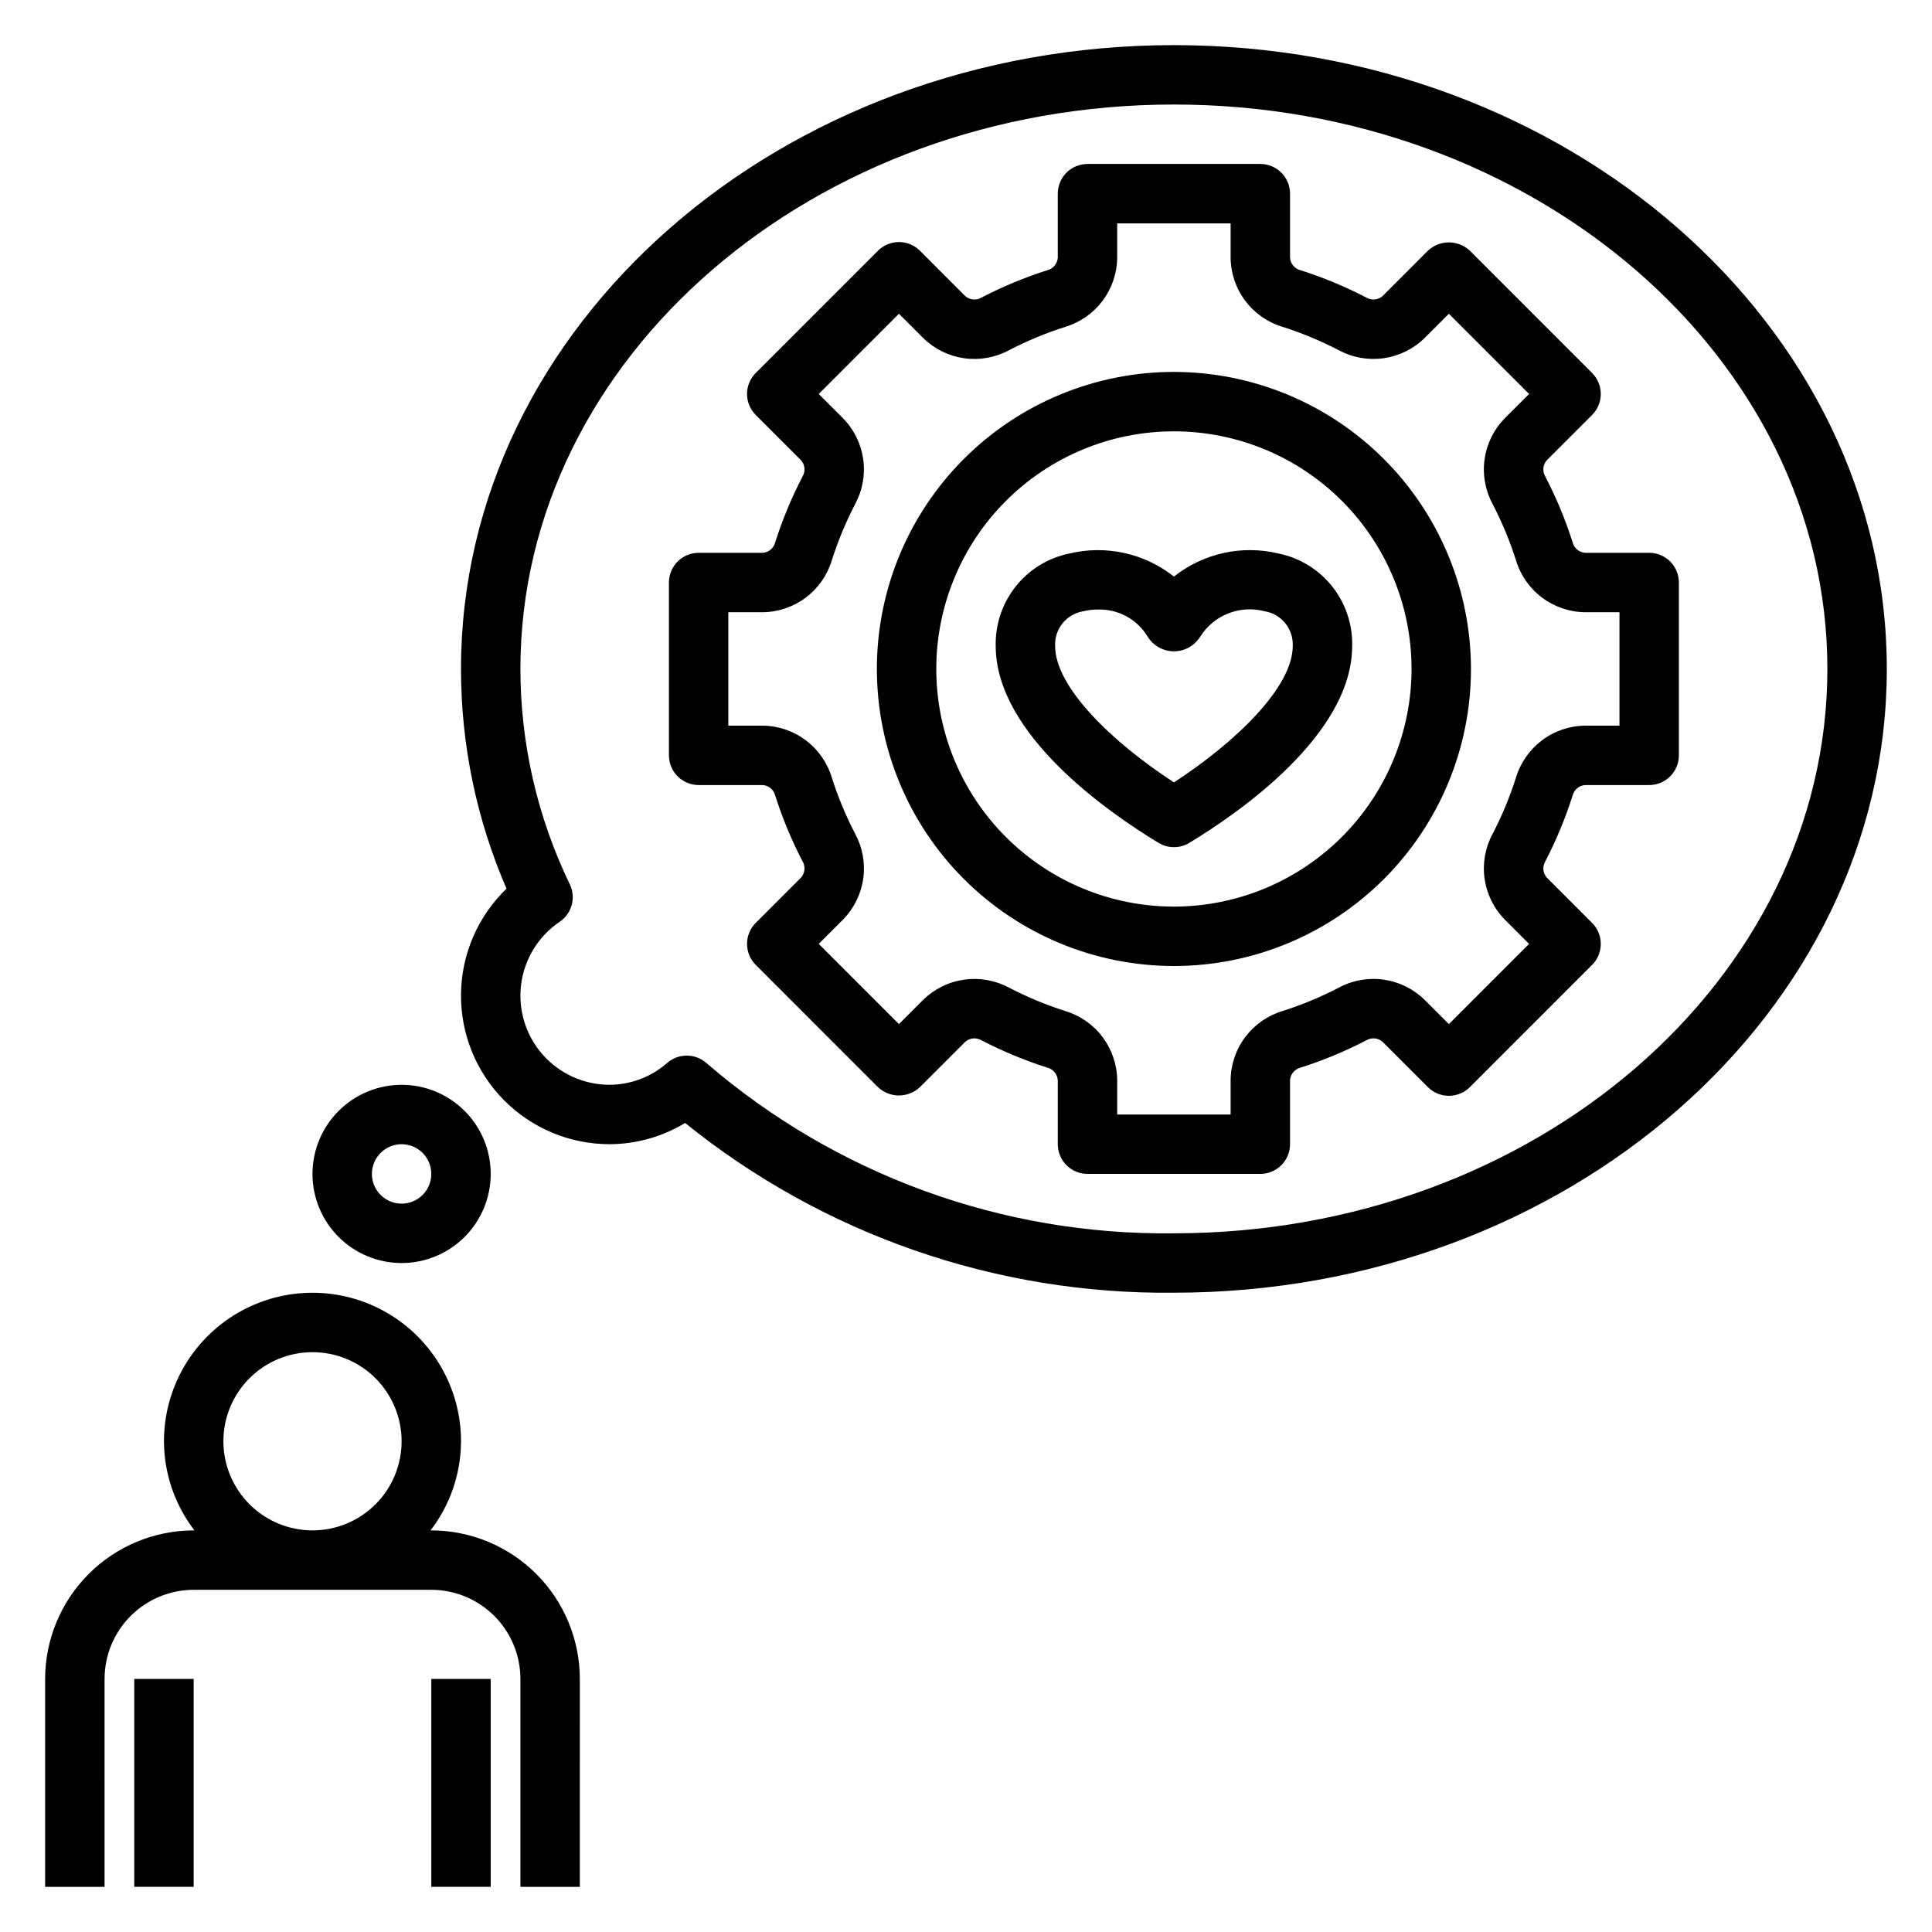
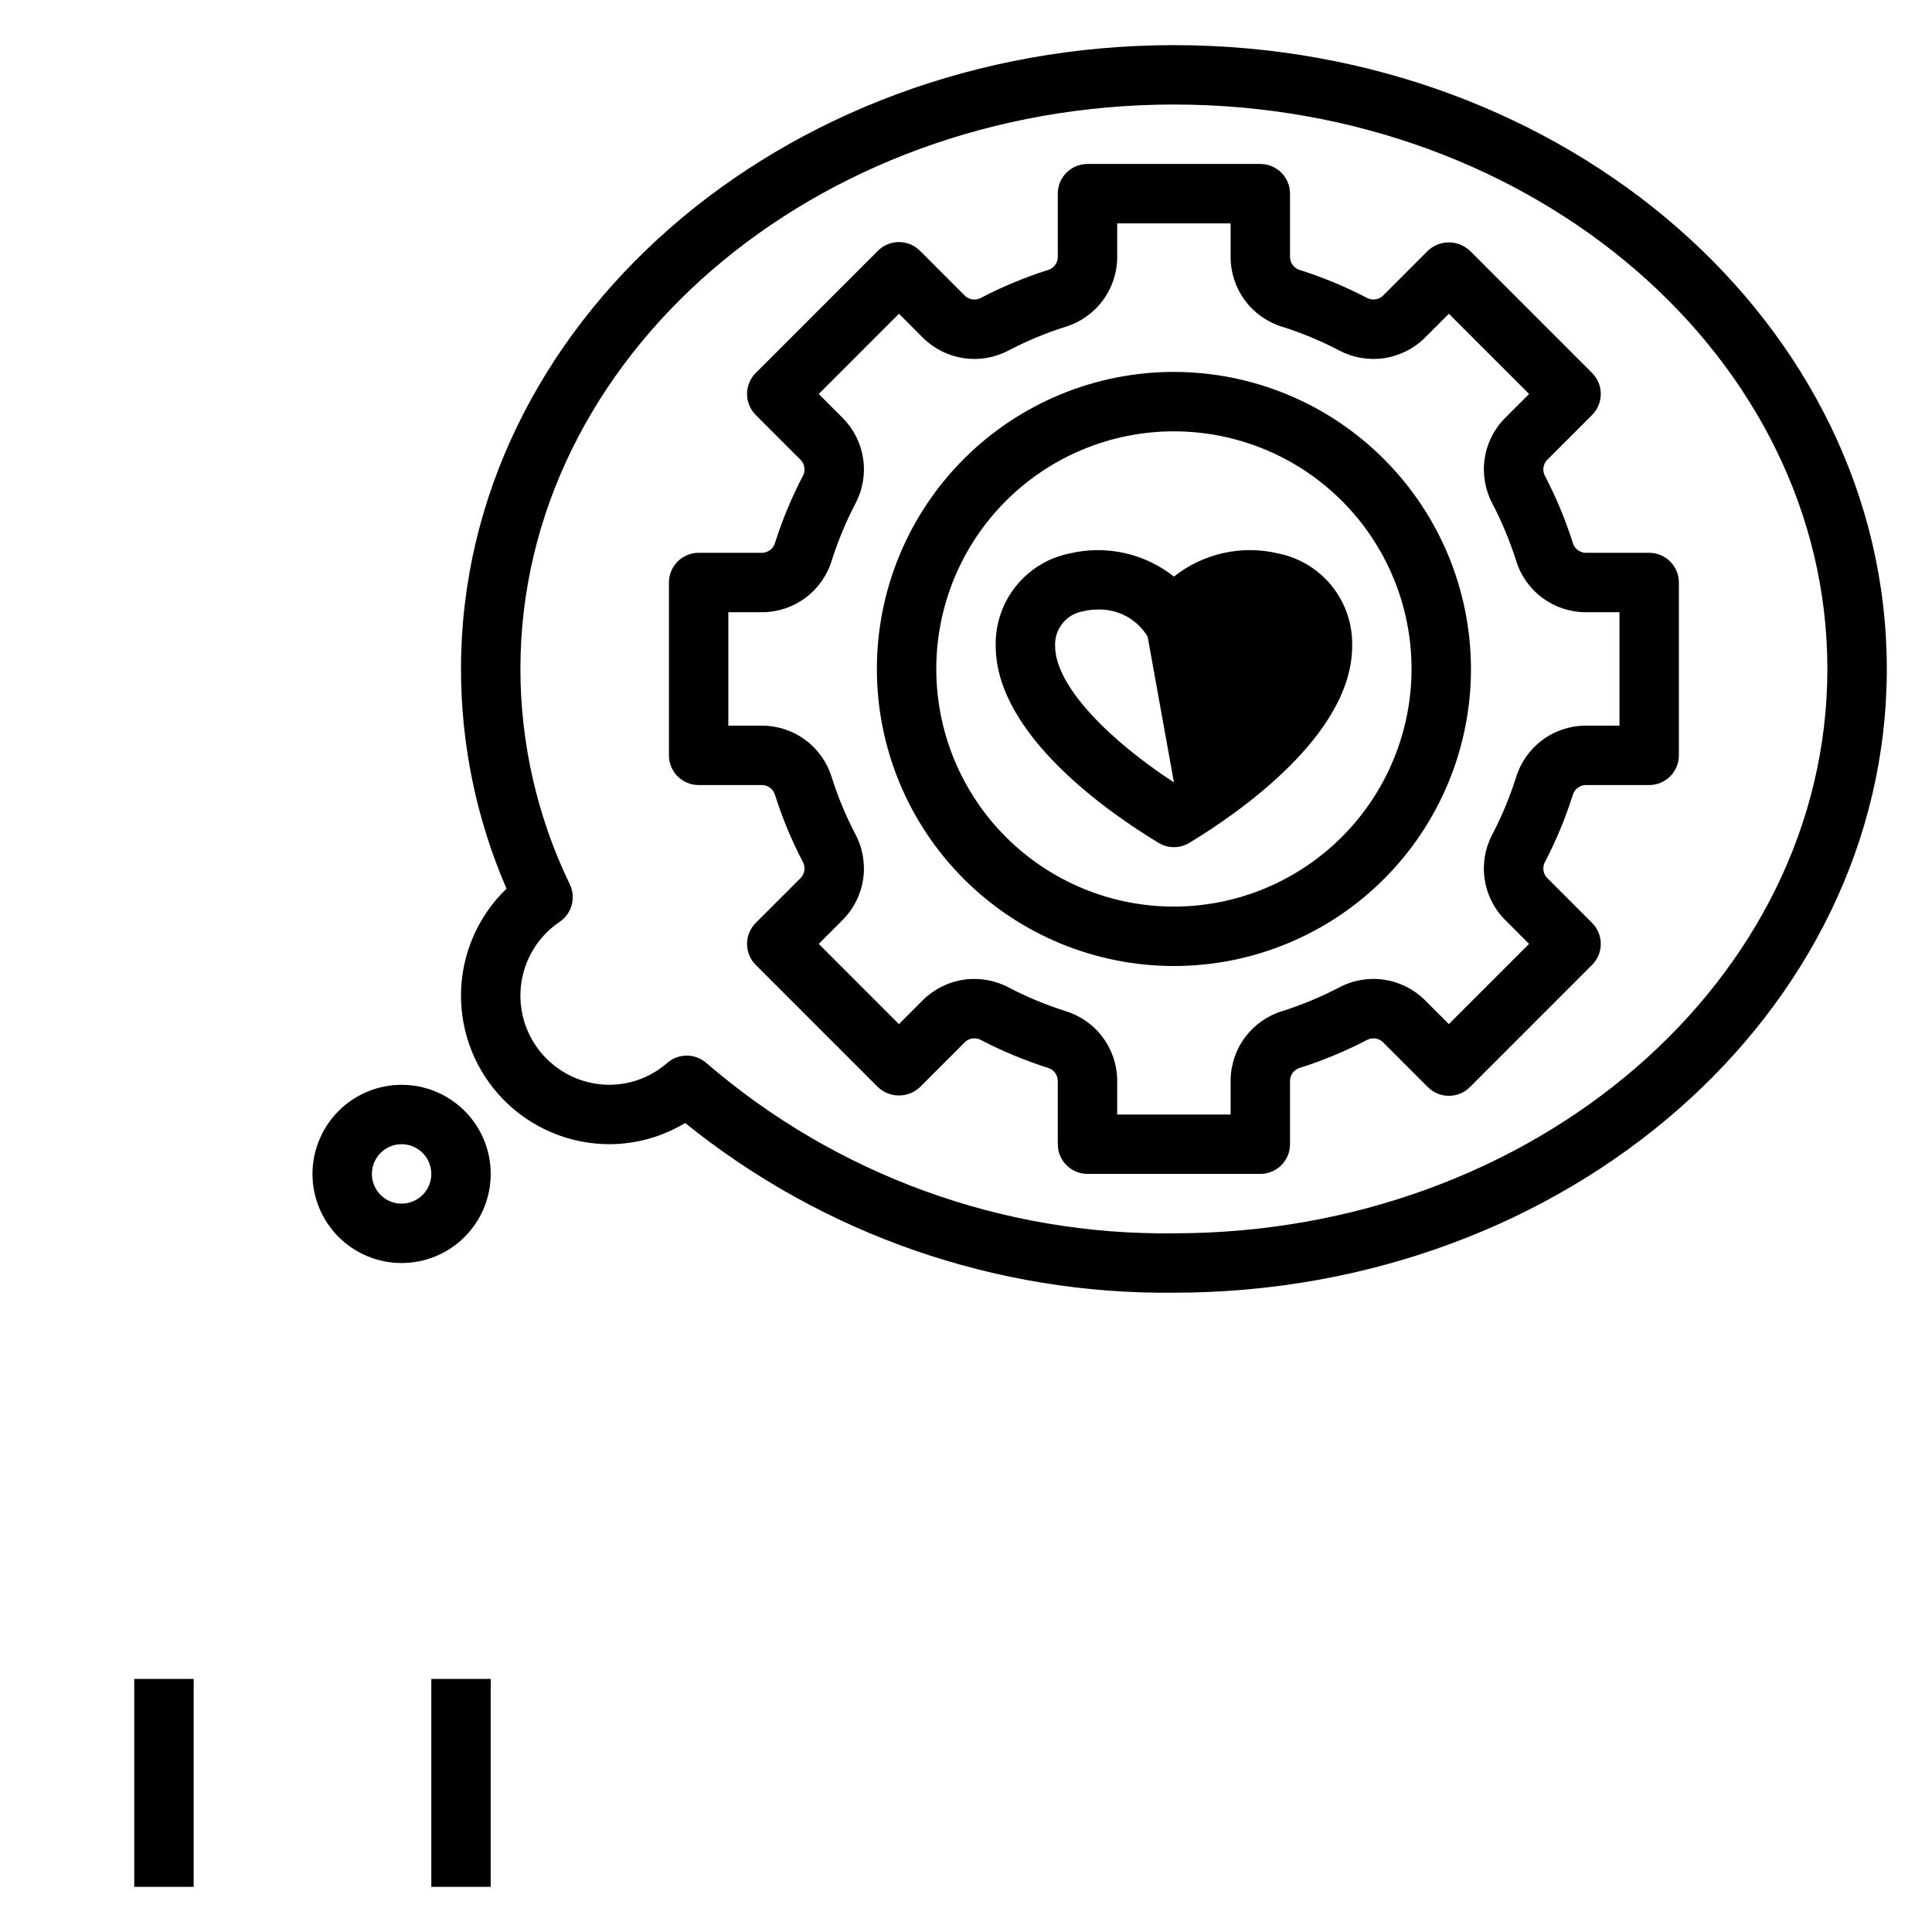
<svg xmlns="http://www.w3.org/2000/svg" fill="#000000" width="800px" height="800px" version="1.1" viewBox="144 144 512 512">
  <g>
-     <path d="m171.71 588.93c0.004-6.262 2.496-12.262 6.922-16.691 4.43-4.426 10.434-6.918 16.691-6.922h62.977c6.262 0.004 12.266 2.496 16.691 6.922 4.43 4.43 6.918 10.43 6.926 16.691v55.105h15.742l0.004-55.105c-0.016-10.434-4.164-20.438-11.543-27.816s-17.383-11.531-27.82-11.543h-0.203 0.004c5.207-6.773 8.043-15.07 8.074-23.617 0-14.059-7.504-27.055-19.684-34.086-12.176-7.031-27.18-7.031-39.359 0-12.176 7.031-19.68 20.027-19.68 34.086 0.031 8.547 2.867 16.844 8.074 23.617h-0.203c-10.434 0.012-20.438 4.164-27.816 11.543-7.379 7.379-11.531 17.383-11.543 27.816v55.105h15.746zm31.488-62.977c0-6.262 2.488-12.27 6.914-16.699 4.43-4.426 10.438-6.914 16.699-6.914 6.266 0 12.273 2.488 16.699 6.914 4.43 4.43 6.918 10.438 6.918 16.699 0 6.266-2.488 12.273-6.918 16.699-4.426 4.43-10.434 6.918-16.699 6.918-6.262-0.008-12.262-2.496-16.691-6.926-4.426-4.426-6.918-10.43-6.922-16.691z" />
    <path d="m258.3 588.93h15.742v55.105h-15.742z" />
    <path d="m179.58 588.93h15.742v55.105h-15.742z" />
-     <path d="m482.84 290.69c-9.691-2.336-19.922-0.082-27.734 6.109-7.816-6.184-18.043-8.438-27.734-6.109-5.606 1.148-10.625 4.231-14.188 8.707-3.562 4.473-5.441 10.059-5.309 15.777 0 23.57 30.18 44.355 43.16 52.199v-0.004c2.504 1.52 5.641 1.52 8.141 0 12.98-7.84 43.164-28.625 43.164-52.195 0.133-5.719-1.75-11.305-5.312-15.777-3.562-4.477-8.586-7.559-14.188-8.707zm-27.734 60.652c-16.266-10.594-31.488-25.184-31.488-36.168-0.195-4.531 3.035-8.484 7.512-9.195 1.219-0.297 2.469-0.445 3.723-0.438 2.652-0.105 5.285 0.508 7.621 1.77s4.293 3.129 5.66 5.402c1.492 2.418 4.133 3.891 6.973 3.891 2.844 0 5.481-1.473 6.973-3.891 1.754-2.781 4.344-4.934 7.402-6.144 3.055-1.211 6.418-1.418 9.602-0.59 4.477 0.707 7.711 4.664 7.512 9.195 0 10.984-15.219 25.574-31.488 36.168z" />
+     <path d="m482.84 290.69c-9.691-2.336-19.922-0.082-27.734 6.109-7.816-6.184-18.043-8.438-27.734-6.109-5.606 1.148-10.625 4.231-14.188 8.707-3.562 4.473-5.441 10.059-5.309 15.777 0 23.57 30.18 44.355 43.16 52.199v-0.004c2.504 1.52 5.641 1.52 8.141 0 12.98-7.84 43.164-28.625 43.164-52.195 0.133-5.719-1.75-11.305-5.312-15.777-3.562-4.477-8.586-7.559-14.188-8.707zm-27.734 60.652c-16.266-10.594-31.488-25.184-31.488-36.168-0.195-4.531 3.035-8.484 7.512-9.195 1.219-0.297 2.469-0.445 3.723-0.438 2.652-0.105 5.285 0.508 7.621 1.77s4.293 3.129 5.66 5.402z" />
    <path d="m581.05 290.5h-16.973c-1.59-0.105-2.93-1.227-3.312-2.773-1.914-6.004-4.336-11.832-7.238-17.422-0.824-1.367-0.672-3.113 0.379-4.32l12.012-12.016c1.477-1.473 2.305-3.477 2.305-5.562 0-2.09-0.828-4.094-2.305-5.566l-32.383-32.391c-3.125-2.949-8.008-2.949-11.133 0l-12.008 12.016c-1.207 1.055-2.957 1.207-4.328 0.379-5.59-2.902-11.414-5.32-17.414-7.234-1.547-0.387-2.672-1.723-2.781-3.312v-16.977c0-2.086-0.828-4.09-2.305-5.566-1.477-1.477-3.477-2.305-5.566-2.305h-45.801c-2.09 0-4.094 0.828-5.57 2.305-1.477 1.477-2.305 3.481-2.305 5.566v16.977c-0.109 1.59-1.23 2.926-2.777 3.312-6 1.914-11.828 4.332-17.418 7.234-1.367 0.836-3.121 0.684-4.324-0.379l-12.012-12.016c-1.473-1.477-3.477-2.305-5.562-2.305-2.09 0-4.09 0.828-5.566 2.305l-32.383 32.387-0.004 0.004c-1.477 1.473-2.305 3.477-2.305 5.566 0 2.086 0.828 4.09 2.305 5.562l12.012 12.016h0.004c1.047 1.203 1.203 2.945 0.379 4.312-2.906 5.594-5.324 11.426-7.238 17.43-0.383 1.547-1.723 2.668-3.312 2.773h-16.977c-2.086 0-4.09 0.828-5.566 2.305-1.477 1.477-2.305 3.481-2.305 5.57v45.801c0 2.086 0.828 4.09 2.305 5.566 1.477 1.477 3.481 2.305 5.566 2.305h16.977c1.59 0.109 2.93 1.23 3.312 2.777 1.91 6 4.332 11.828 7.238 17.418 0.824 1.371 0.668 3.117-0.379 4.32l-12.016 12.016c-1.477 1.477-2.305 3.481-2.305 5.566 0 2.086 0.828 4.09 2.305 5.566l32.383 32.387h0.004c3.121 2.953 8.008 2.953 11.129 0l12.008-12.016c1.211-1.051 2.957-1.203 4.328-0.375 5.59 2.898 11.418 5.32 17.418 7.231 1.547 0.387 2.668 1.727 2.777 3.316v16.973c0 2.09 0.828 4.09 2.305 5.566 1.477 1.477 3.481 2.305 5.57 2.305h45.801c2.086 0 4.09-0.828 5.566-2.305 1.477-1.477 2.305-3.477 2.305-5.566v-16.973c0.109-1.59 1.234-2.93 2.781-3.316 6-1.91 11.824-4.332 17.414-7.231 1.371-0.828 3.117-0.676 4.324 0.375l12.012 12.016c1.477 1.477 3.477 2.305 5.566 2.305 2.086 0 4.09-0.828 5.566-2.305l32.383-32.387c1.477-1.477 2.305-3.481 2.305-5.566 0-2.086-0.828-4.09-2.305-5.566l-12.012-12.016c-1.051-1.203-1.203-2.945-0.379-4.312 2.902-5.594 5.324-11.422 7.234-17.426 0.387-1.547 1.727-2.668 3.316-2.777h16.973c2.09 0 4.09-0.828 5.566-2.305 1.477-1.477 2.305-3.481 2.305-5.566v-45.801c0-2.09-0.828-4.094-2.305-5.57-1.477-1.477-3.477-2.305-5.566-2.305zm-7.871 45.801-9.102 0.004c-4.121 0.039-8.121 1.395-11.418 3.871-3.293 2.473-5.715 5.934-6.902 9.879-1.637 5.144-3.711 10.141-6.199 14.93-1.961 3.633-2.703 7.797-2.125 11.883 0.578 4.086 2.449 7.883 5.34 10.828l6.445 6.449-21.25 21.254-6.449-6.449c-2.949-2.887-6.742-4.758-10.828-5.336-4.082-0.578-8.246 0.16-11.883 2.117-4.789 2.488-9.781 4.562-14.926 6.203-3.945 1.188-7.406 3.606-9.883 6.902-2.477 3.293-3.832 7.297-3.871 11.418v9.102h-30.059v-9.102c-0.043-4.121-1.398-8.121-3.871-11.418-2.477-3.297-5.941-5.715-9.887-6.902-5.141-1.641-10.137-3.715-14.926-6.203-3.633-1.953-7.797-2.691-11.883-2.113-4.086 0.578-7.879 2.449-10.828 5.332l-6.445 6.449-21.254-21.258 6.445-6.449v0.004c2.891-2.949 4.762-6.742 5.344-10.832 0.578-4.086-0.168-8.25-2.125-11.887-2.492-4.785-4.566-9.777-6.199-14.922-1.191-3.945-3.609-7.406-6.906-9.879-3.293-2.477-7.293-3.832-11.414-3.871h-9.102v-30.059h9.102c4.121-0.043 8.121-1.398 11.414-3.871 3.297-2.477 5.715-5.938 6.906-9.883 1.637-5.144 3.711-10.141 6.199-14.93 1.957-3.633 2.703-7.797 2.121-11.883-0.578-4.086-2.449-7.879-5.34-10.824l-6.445-6.449 21.254-21.258 6.449 6.449c2.945 2.887 6.738 4.758 10.824 5.336 4.086 0.582 8.25-0.16 11.883-2.113 4.789-2.488 9.785-4.566 14.926-6.203 3.945-1.191 7.41-3.609 9.887-6.902 2.473-3.297 3.828-7.297 3.871-11.418v-9.102h30.059v9.102c0.039 4.121 1.395 8.121 3.871 11.418 2.477 3.293 5.938 5.711 9.887 6.902 5.141 1.637 10.133 3.715 14.922 6.203 3.637 1.949 7.801 2.688 11.887 2.109 4.082-0.582 7.879-2.449 10.828-5.332l6.445-6.449 21.254 21.258-6.445 6.449h-0.004c-2.891 2.945-4.762 6.742-5.34 10.828s0.164 8.254 2.125 11.887c2.488 4.789 4.562 9.781 6.199 14.922 1.188 3.945 3.609 7.406 6.902 9.883 3.297 2.473 7.297 3.828 11.418 3.871h9.102z" />
    <path d="m455.1 242.56c-20.875 0-40.898 8.293-55.664 23.055-14.762 14.766-23.055 34.785-23.055 55.664s8.293 40.902 23.055 55.664c14.766 14.762 34.789 23.059 55.664 23.059 20.879 0 40.902-8.297 55.664-23.059 14.762-14.762 23.059-34.785 23.059-55.664-0.023-20.871-8.328-40.879-23.086-55.637-14.758-14.758-34.766-23.059-55.637-23.082zm0 141.7c-16.703 0-32.719-6.633-44.531-18.445-11.809-11.809-18.445-27.828-18.445-44.531s6.637-32.719 18.445-44.531c11.812-11.809 27.828-18.445 44.531-18.445 16.703 0 32.723 6.637 44.531 18.445 11.812 11.812 18.445 27.828 18.445 44.531-0.02 16.699-6.66 32.703-18.465 44.512-11.809 11.805-27.812 18.445-44.512 18.465z" />
    <path d="m455.1 155.96c-104.17 0-188.93 74.164-188.93 165.31-0.008 20.031 4.098 39.852 12.062 58.234-7.582 7.297-11.926 17.332-12.062 27.855-0.133 10.527 3.953 20.668 11.348 28.156 7.398 7.492 17.484 11.707 28.012 11.707 7.066-0.02 13.992-1.961 20.035-5.621 36.645 29.586 82.441 45.488 129.53 44.98 104.17 0 188.93-74.16 188.93-165.31 0-91.148-84.754-165.31-188.93-165.31zm0 314.88c-45.418 0.578-89.48-15.469-123.89-45.117-2.949-2.609-7.371-2.641-10.355-0.07-4.234 3.731-9.68 5.801-15.324 5.828-6.789-0.004-13.25-2.926-17.734-8.02-4.481-5.098-6.555-11.879-5.691-18.613 0.867-6.731 4.586-12.766 10.215-16.566 3.231-2.18 4.375-6.398 2.691-9.914-8.613-17.805-13.09-37.32-13.098-57.098 0-82.473 77.691-149.57 173.18-149.57 95.496 0 173.18 67.098 173.18 149.57 0.004 82.469-77.688 149.57-173.18 149.57z" />
    <path d="m226.81 455.1c0 6.266 2.488 12.27 6.918 16.699 4.43 4.43 10.438 6.918 16.699 6.918 6.266 0 12.27-2.488 16.699-6.918 4.43-4.43 6.918-10.434 6.918-16.699 0-6.262-2.488-12.27-6.918-16.699-4.43-4.426-10.434-6.914-16.699-6.914-6.262 0.004-12.266 2.496-16.691 6.922-4.426 4.43-6.918 10.43-6.926 16.691zm23.617-7.871c3.184 0 6.055 1.918 7.273 4.859s0.543 6.328-1.707 8.578c-2.25 2.254-5.637 2.926-8.578 1.707-2.941-1.219-4.859-4.09-4.859-7.273 0.004-4.344 3.527-7.867 7.871-7.871z" />
  </g>
</svg>